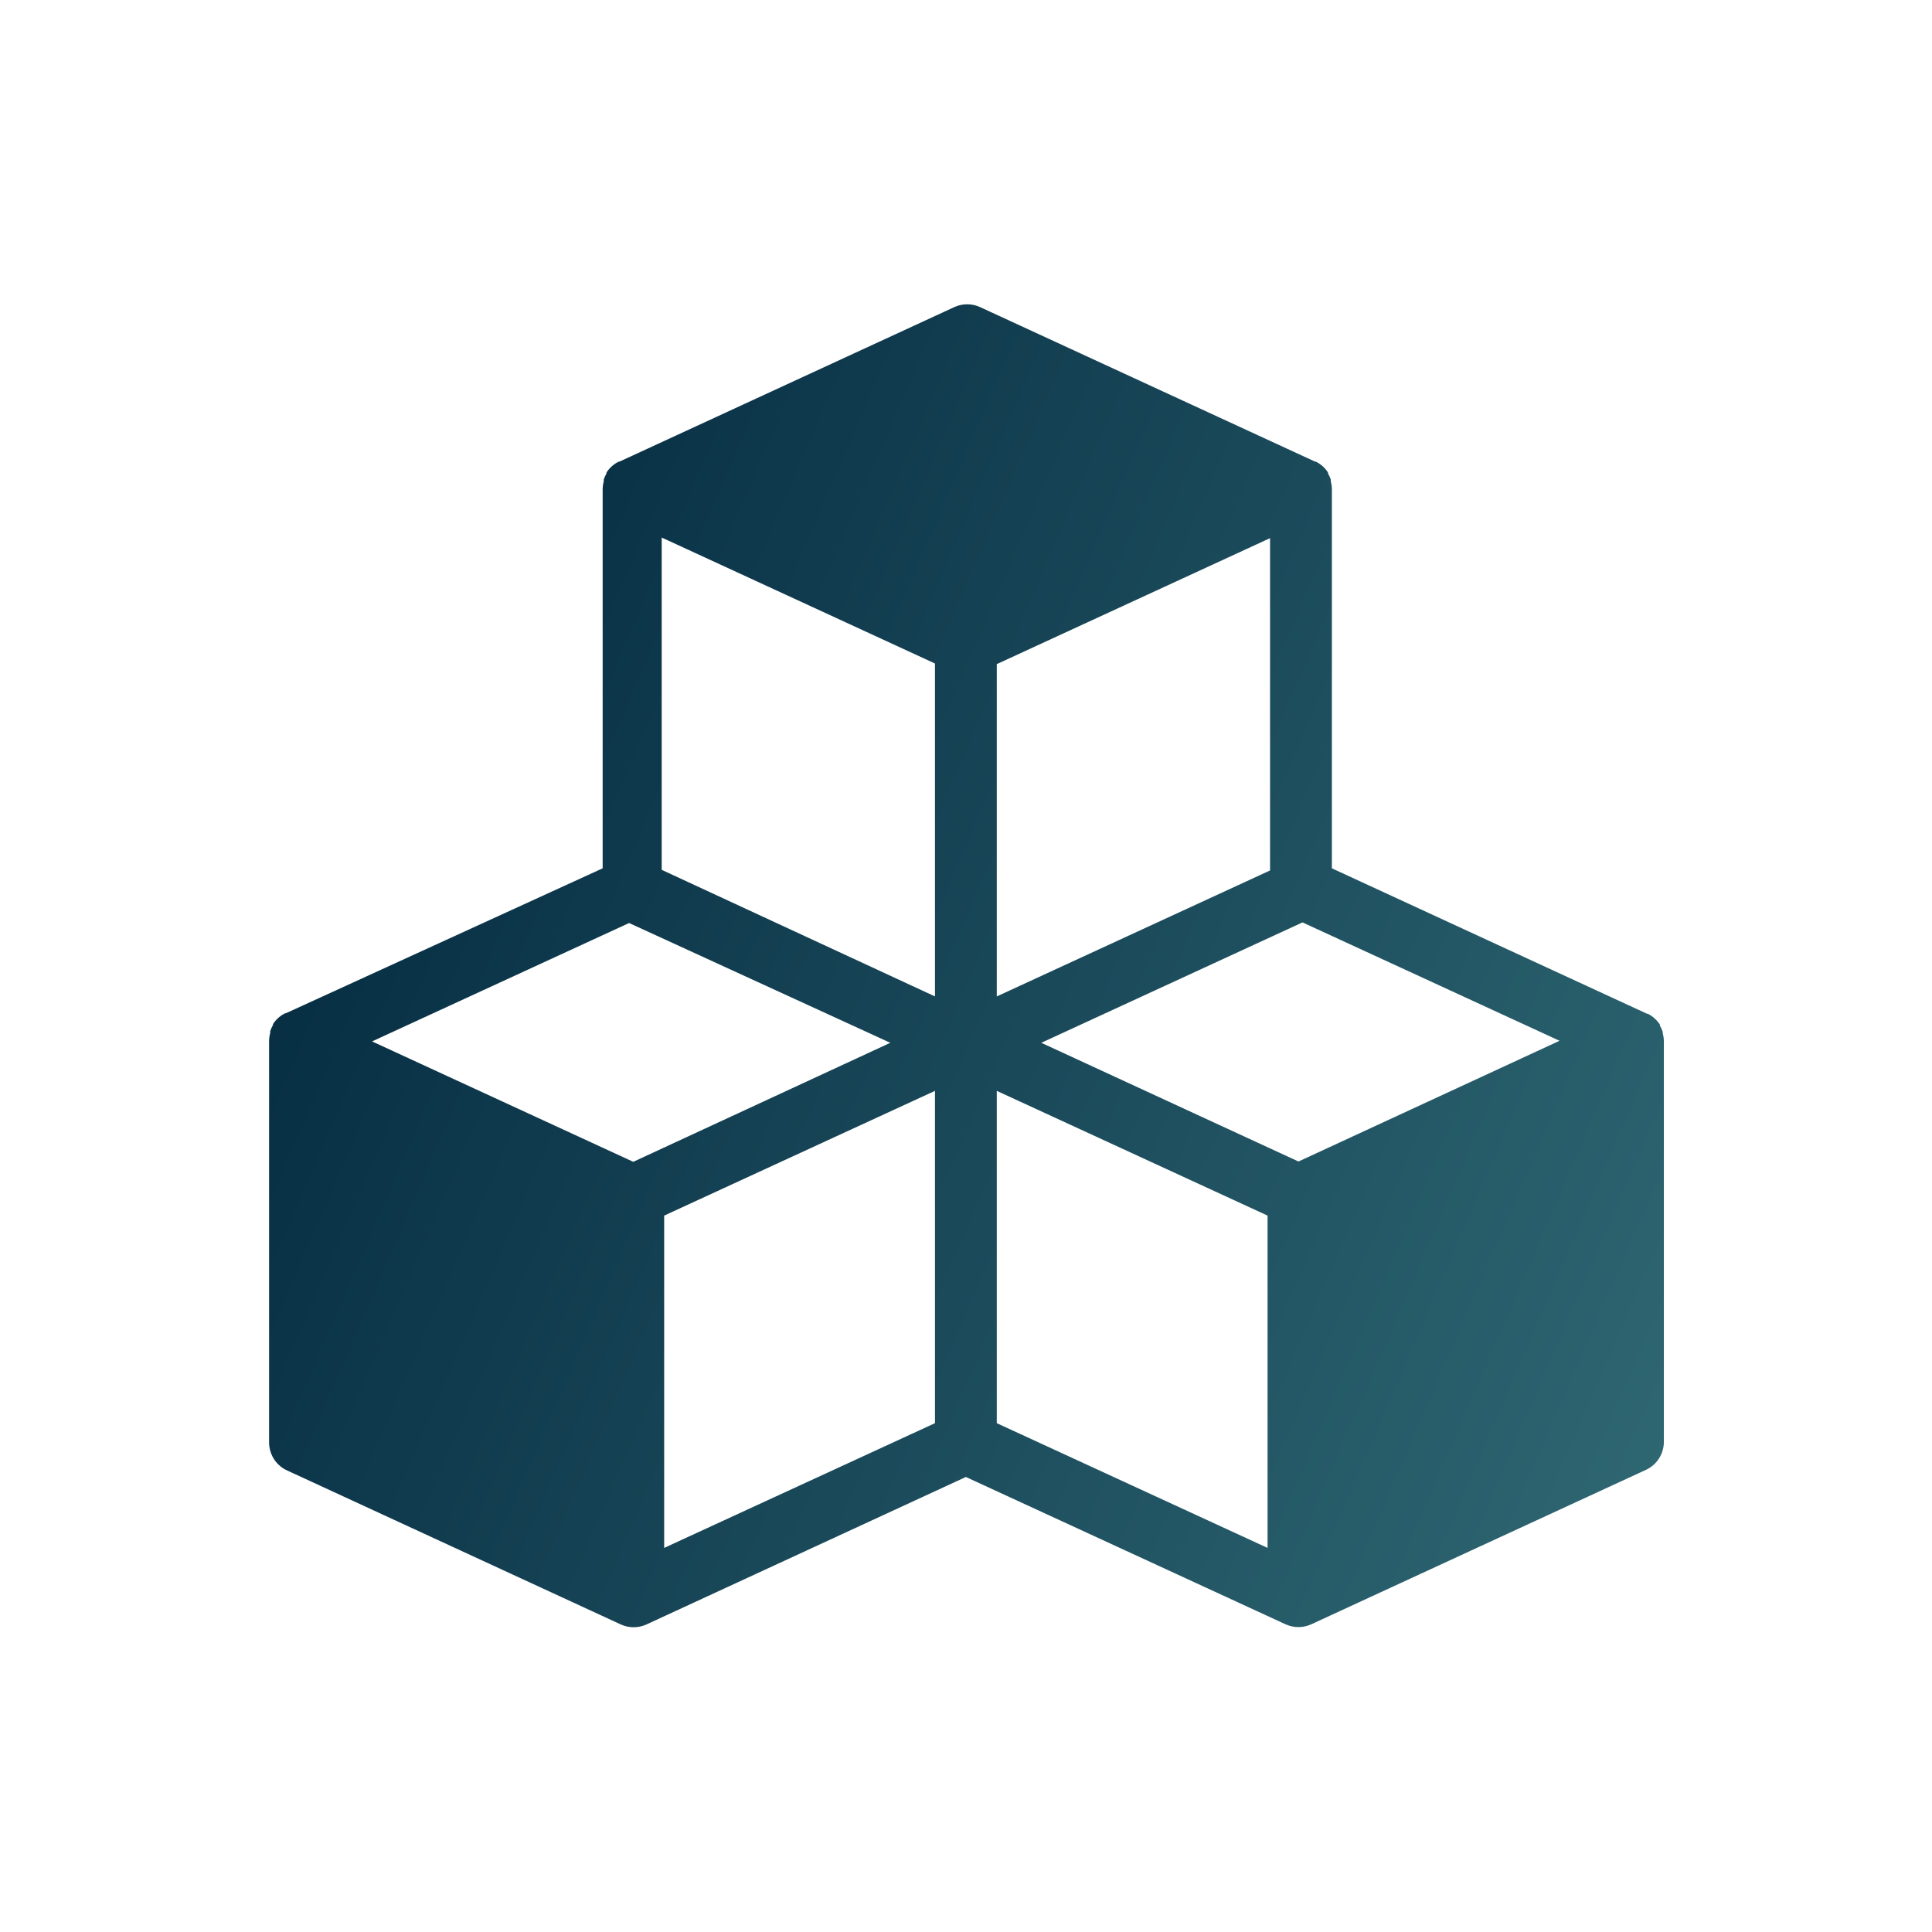
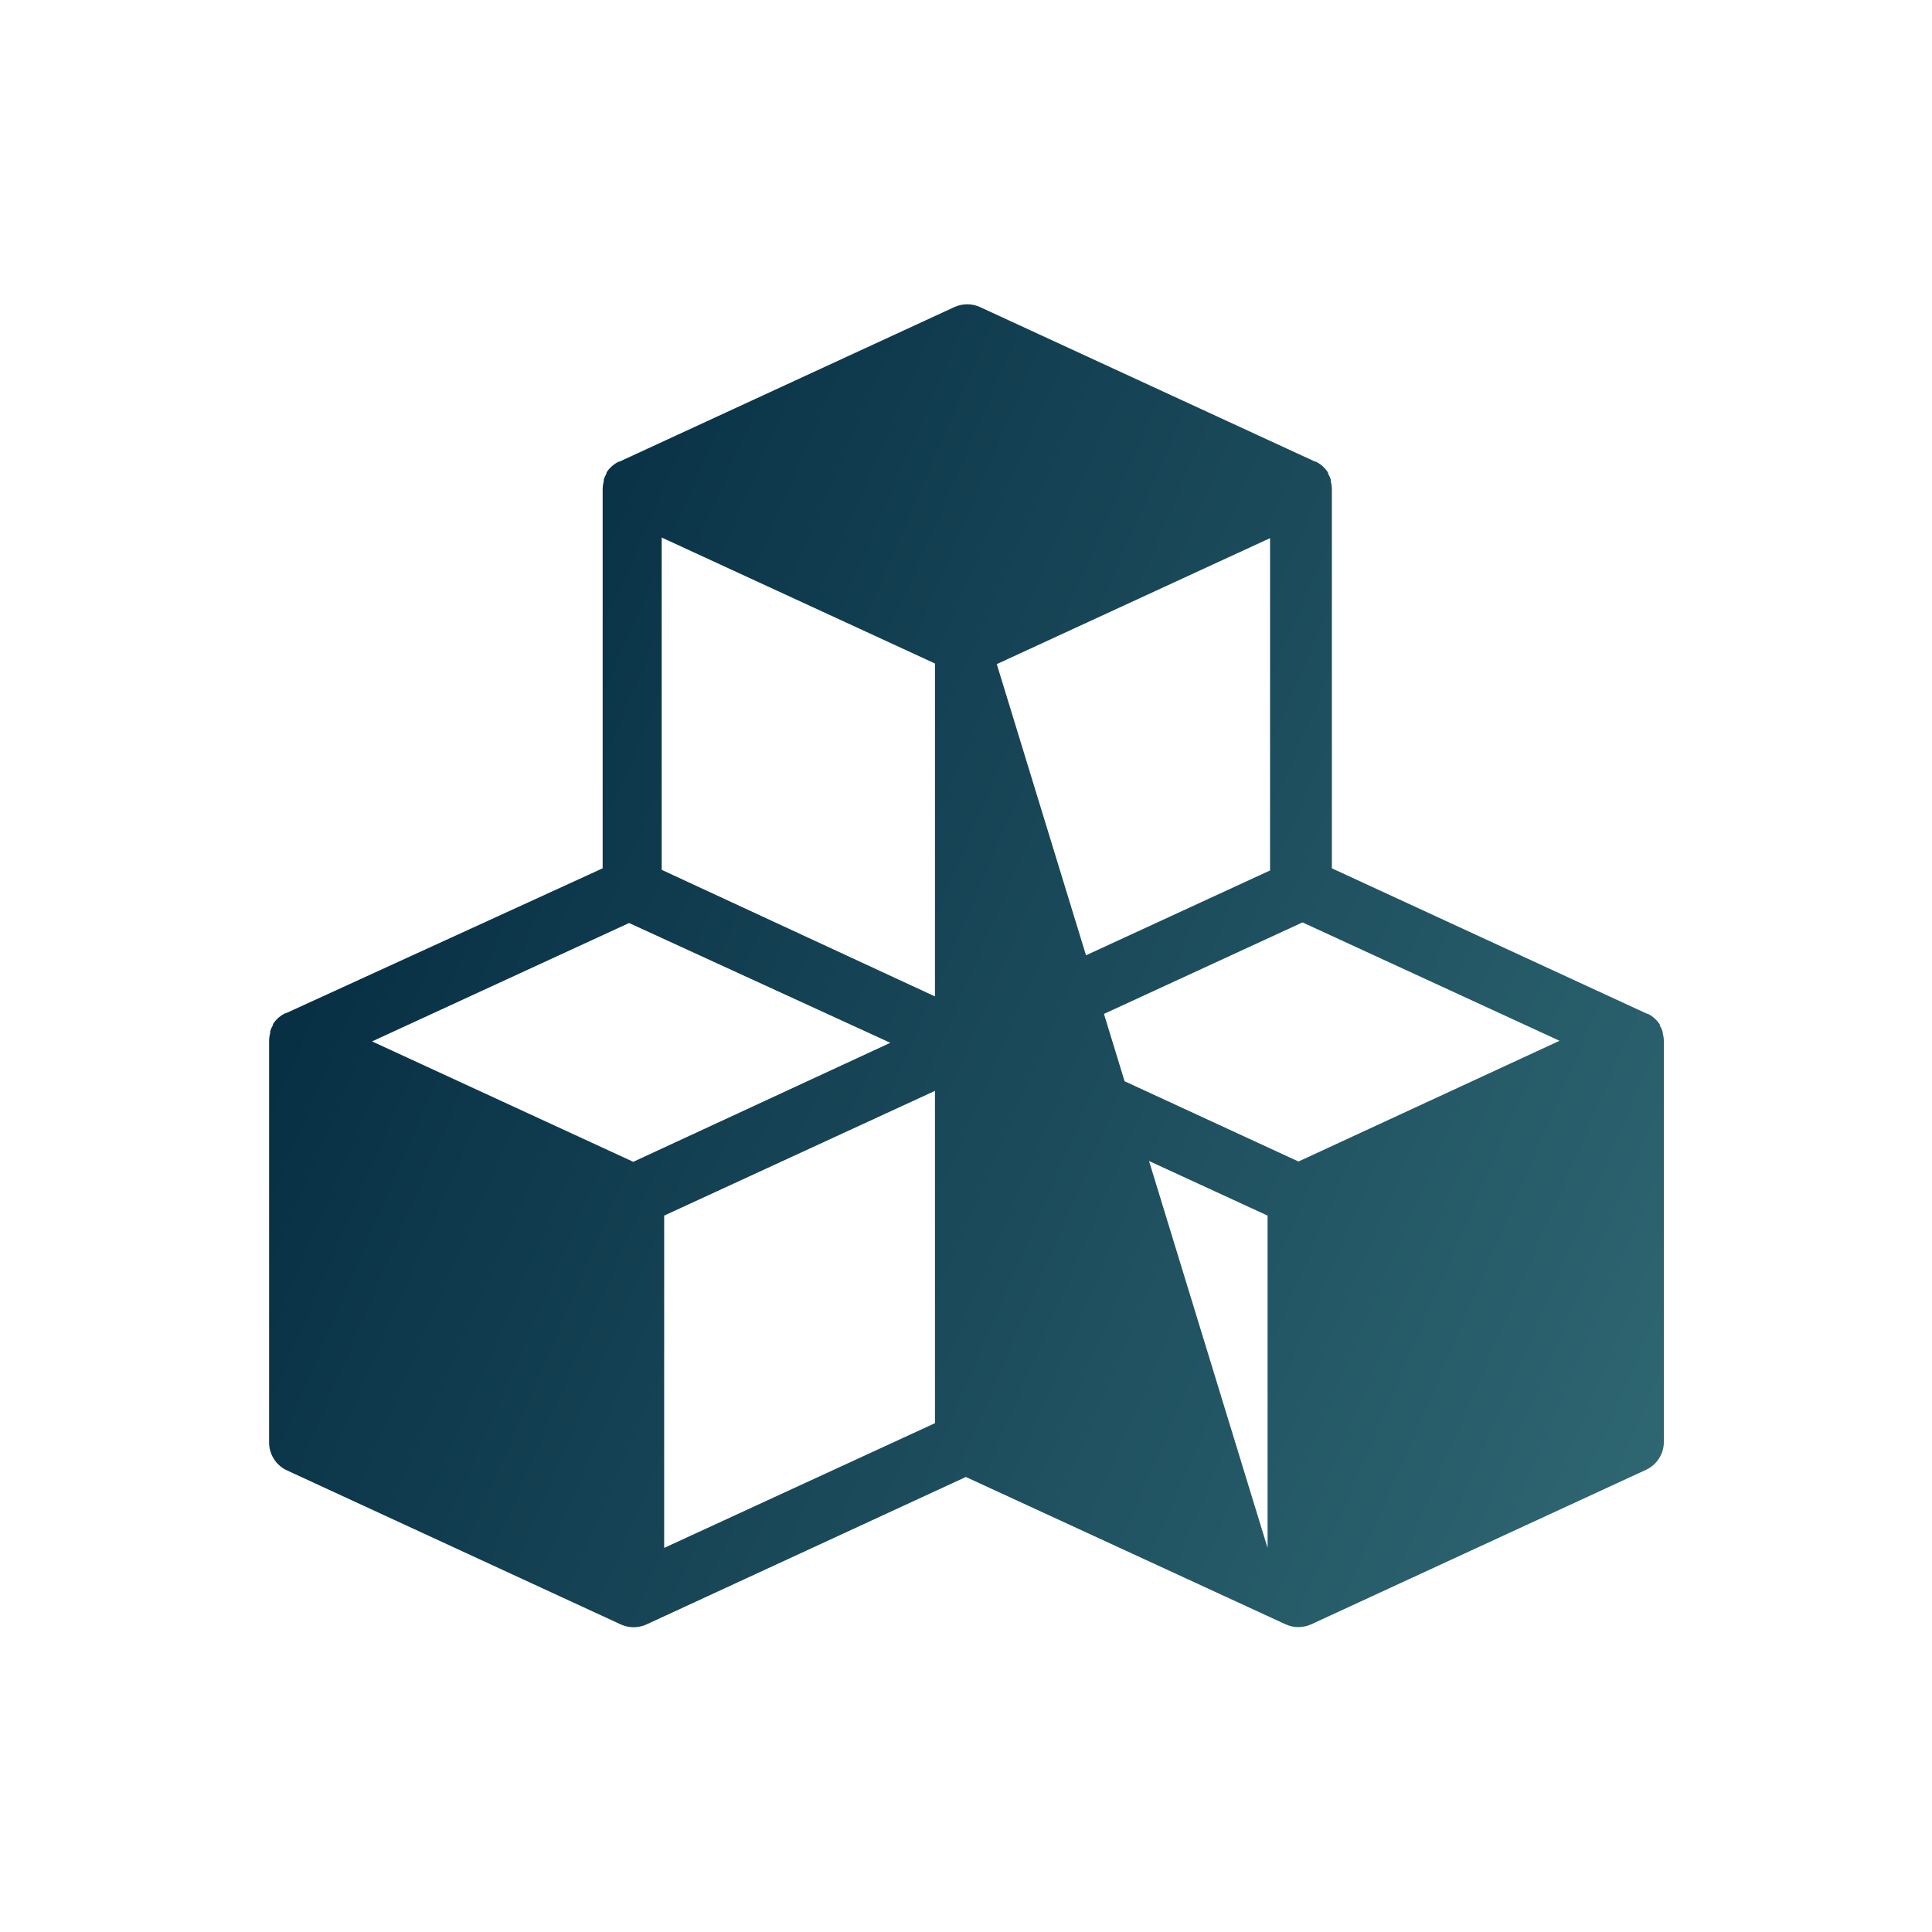
<svg xmlns="http://www.w3.org/2000/svg" width="150" height="150" viewBox="0 0 150 150" fill="none">
-   <path d="M129.087 80.099C129.033 79.932 128.96 79.77 128.871 79.619V79.547C128.762 79.379 128.633 79.226 128.487 79.092L128.379 78.995C128.241 78.883 128.092 78.787 127.934 78.707H127.874L103.407 67.416V37.992C103.405 37.785 103.377 37.579 103.322 37.38V37.236C103.269 37.069 103.196 36.907 103.106 36.756V36.684C102.998 36.516 102.869 36.363 102.722 36.227L102.614 36.131V36.132C102.478 36.02 102.329 35.923 102.171 35.844H102.11L76.094 23.844C75.458 23.552 74.726 23.552 74.09 23.844L48.086 35.844H48.026C47.868 35.923 47.719 36.02 47.583 36.132L47.474 36.228V36.227C47.328 36.363 47.198 36.516 47.09 36.684V36.756C47.001 36.907 46.928 37.069 46.874 37.236V37.38C46.82 37.579 46.791 37.785 46.79 37.992V67.416L22.19 78.671H22.13C21.971 78.751 21.822 78.847 21.685 78.959L21.577 79.056C21.431 79.19 21.302 79.344 21.194 79.511V79.583C21.104 79.734 21.031 79.896 20.978 80.063V80.207C20.923 80.407 20.895 80.612 20.893 80.819V111.936C20.873 112.851 21.376 113.699 22.19 114.119L48.193 126.119C48.83 126.412 49.561 126.412 50.197 126.119L74.99 114.672L99.806 126.108C100.443 126.4 101.174 126.4 101.81 126.108L127.79 114.119C128.642 113.726 129.185 112.873 129.182 111.936V80.856C129.182 80.649 129.153 80.443 129.099 80.244L129.087 80.099ZM49.167 90.203L28.887 80.855L48.843 71.663L69.123 80.963L49.167 90.203ZM72.591 110.495L51.566 120.179V94.379L72.591 84.694V110.495ZM72.591 77.362L51.374 67.534V41.734L72.591 51.514V77.362ZM77.39 51.562L98.606 41.782V67.582L77.39 77.362V51.562ZM98.414 120.179L77.39 110.495V84.695L98.414 94.379V120.179ZM100.814 90.179L80.846 80.963L101.126 71.615L121.082 80.806L100.814 90.179Z" fill="url(#paint0_linear_2665_6608)" />
+   <path d="M129.087 80.099C129.033 79.932 128.96 79.77 128.871 79.619V79.547C128.762 79.379 128.633 79.226 128.487 79.092L128.379 78.995C128.241 78.883 128.092 78.787 127.934 78.707H127.874L103.407 67.416V37.992C103.405 37.785 103.377 37.579 103.322 37.38V37.236C103.269 37.069 103.196 36.907 103.106 36.756V36.684C102.998 36.516 102.869 36.363 102.722 36.227L102.614 36.131V36.132C102.478 36.02 102.329 35.923 102.171 35.844H102.11L76.094 23.844C75.458 23.552 74.726 23.552 74.09 23.844L48.086 35.844H48.026C47.868 35.923 47.719 36.02 47.583 36.132L47.474 36.228V36.227C47.328 36.363 47.198 36.516 47.09 36.684V36.756C47.001 36.907 46.928 37.069 46.874 37.236V37.38C46.82 37.579 46.791 37.785 46.79 37.992V67.416L22.19 78.671H22.13C21.971 78.751 21.822 78.847 21.685 78.959L21.577 79.056C21.431 79.19 21.302 79.344 21.194 79.511V79.583C21.104 79.734 21.031 79.896 20.978 80.063V80.207C20.923 80.407 20.895 80.612 20.893 80.819V111.936C20.873 112.851 21.376 113.699 22.19 114.119L48.193 126.119C48.83 126.412 49.561 126.412 50.197 126.119L74.99 114.672L99.806 126.108C100.443 126.4 101.174 126.4 101.81 126.108L127.79 114.119C128.642 113.726 129.185 112.873 129.182 111.936V80.856C129.182 80.649 129.153 80.443 129.099 80.244L129.087 80.099ZM49.167 90.203L28.887 80.855L48.843 71.663L69.123 80.963L49.167 90.203ZM72.591 110.495L51.566 120.179V94.379L72.591 84.694V110.495ZM72.591 77.362L51.374 67.534V41.734L72.591 51.514V77.362ZM77.39 51.562L98.606 41.782V67.582L77.39 77.362V51.562ZL77.39 110.495V84.695L98.414 94.379V120.179ZM100.814 90.179L80.846 80.963L101.126 71.615L121.082 80.806L100.814 90.179Z" fill="url(#paint0_linear_2665_6608)" />
  <defs>
    <linearGradient id="paint0_linear_2665_6608" x1="20.893" y1="23.625" x2="223.853" y2="111.061" gradientUnits="userSpaceOnUse">
      <stop stop-color="#00243B" />
      <stop offset="1" stop-color="#4B9094" />
    </linearGradient>
  </defs>
</svg>